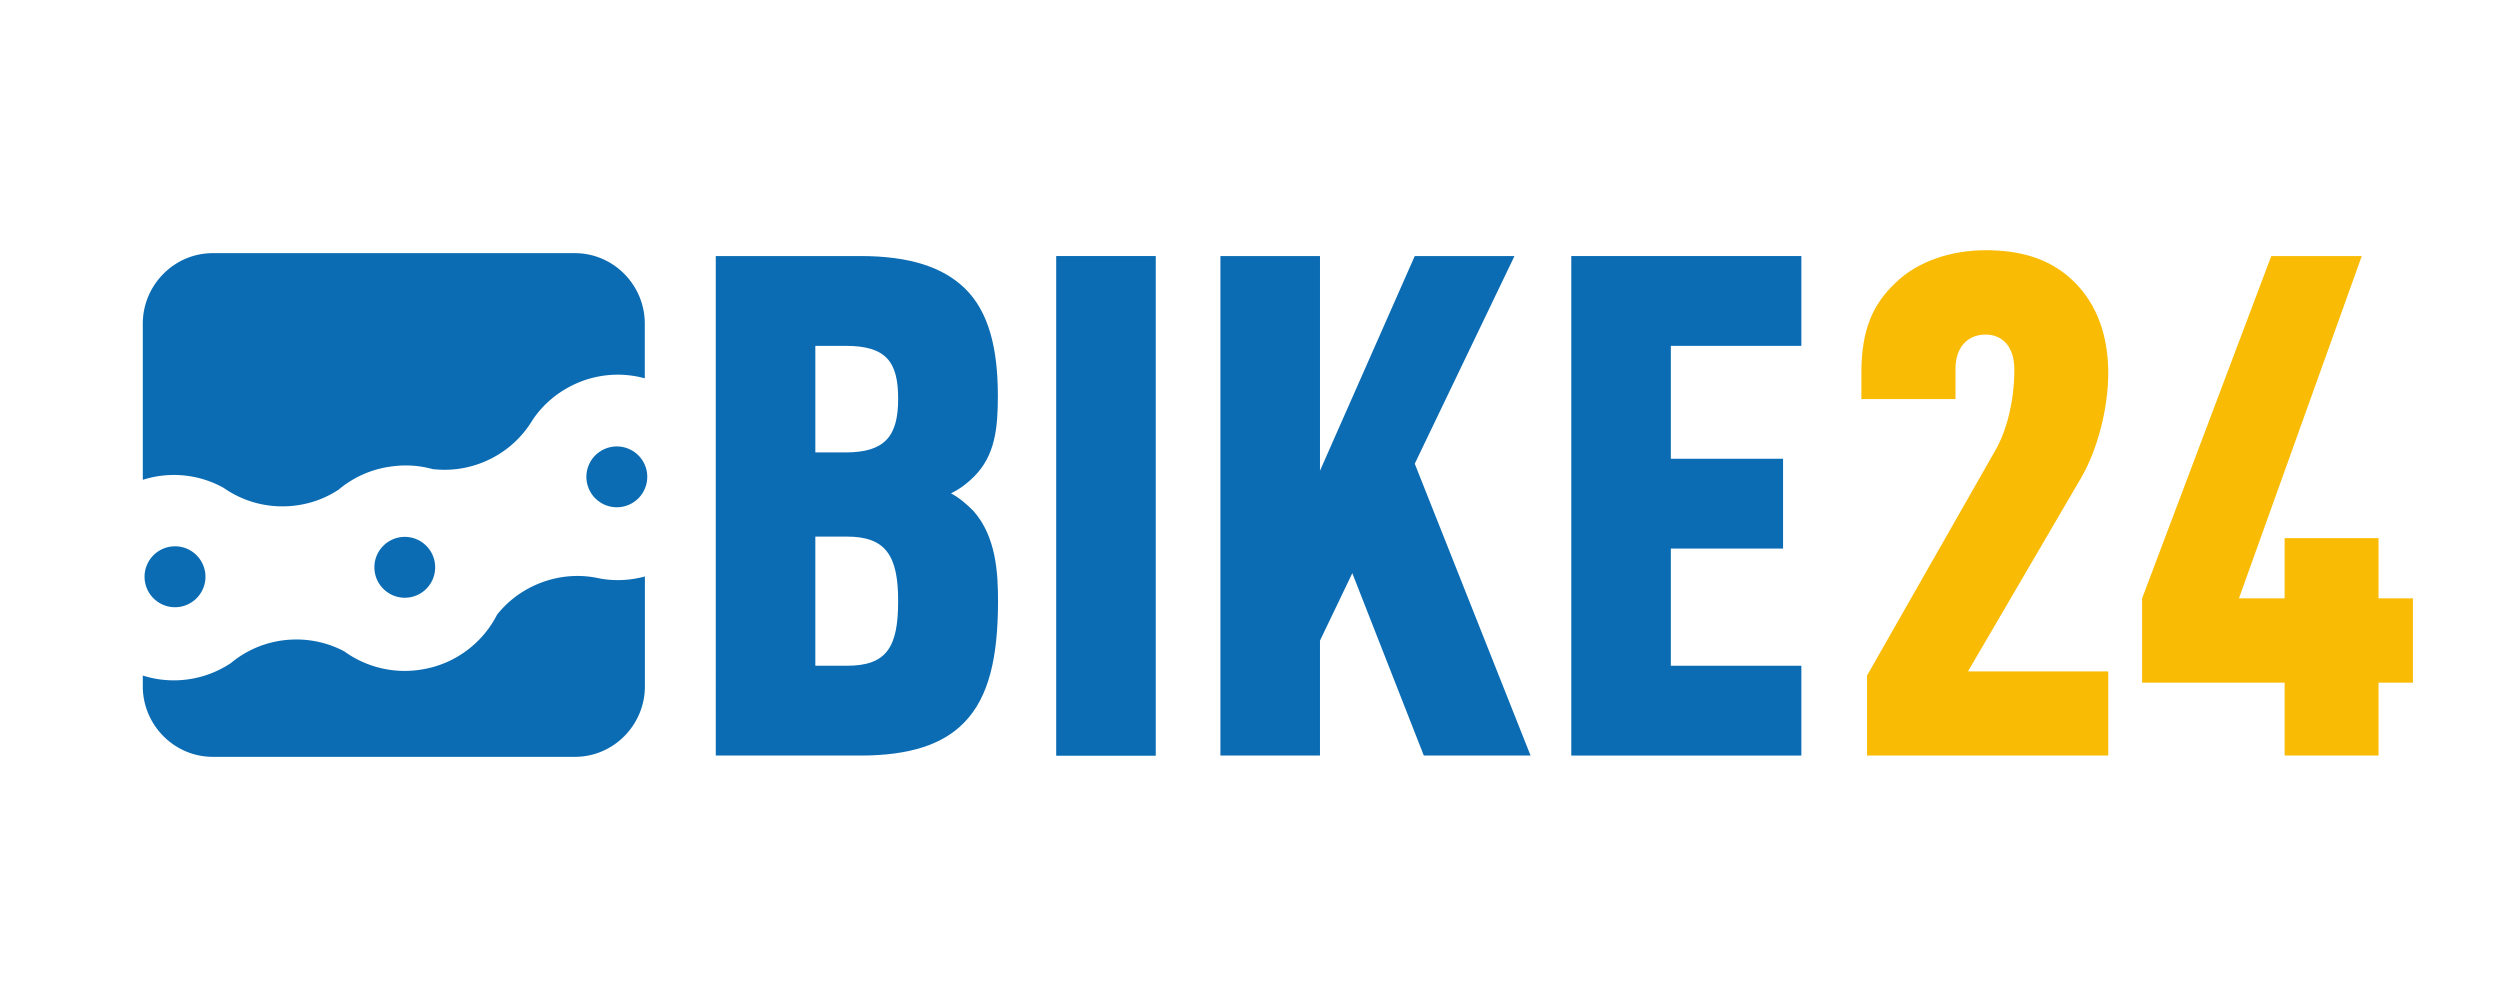
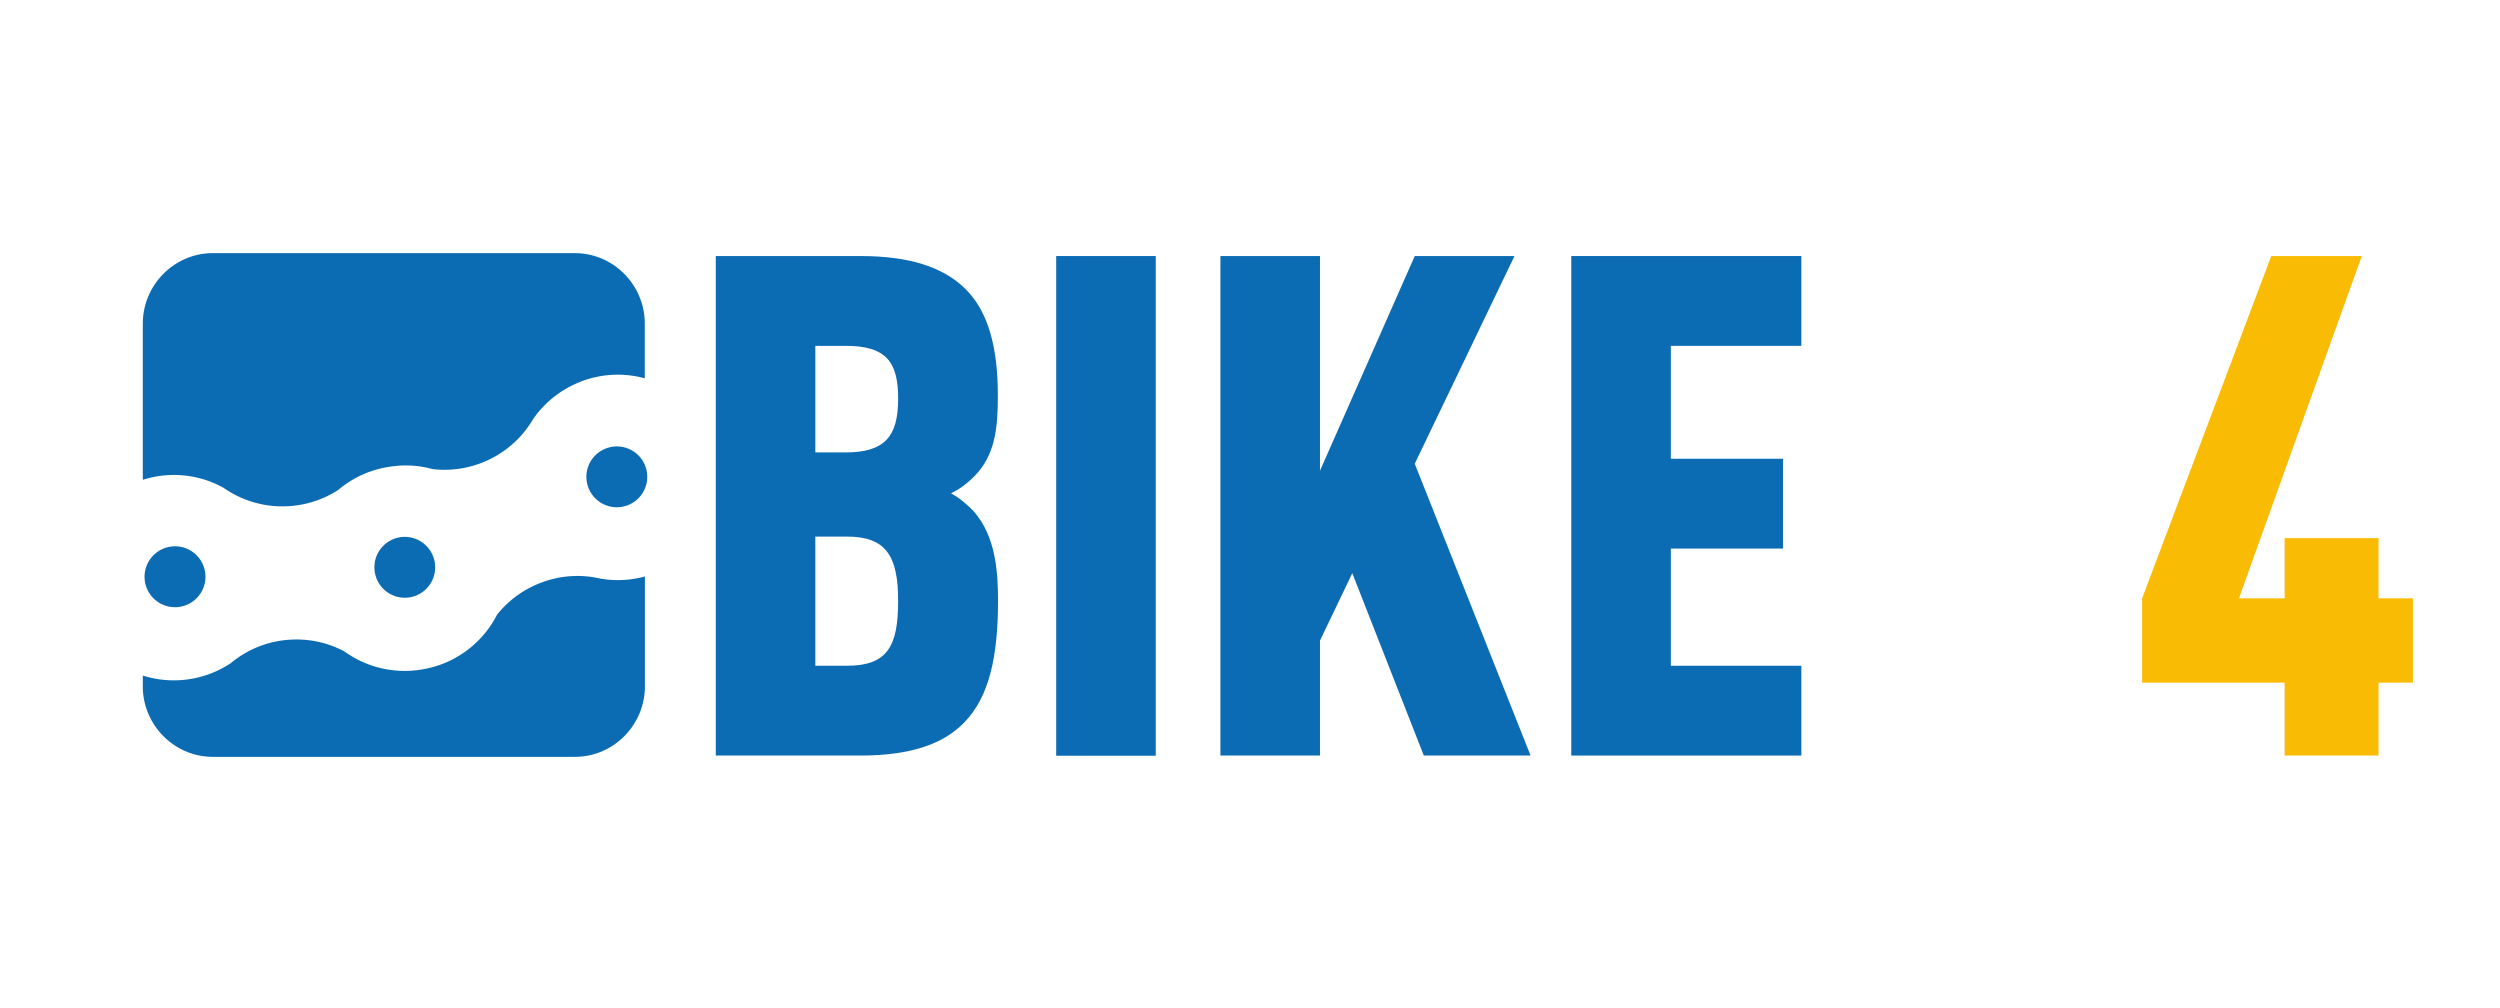
<svg xmlns="http://www.w3.org/2000/svg" id="Add_to_list" viewBox="0 0 992.1 400" width="992.1" height="400">
  <style id="style16">.st0{fill:#343434}</style>
  <path d="M88.75 193.602a40.466 40.466 0 0 0 24.98 7.304c7.627-.302 14.67-2.663 20.6-6.558a40.963 40.963 0 0 1 10.252-6.315c2.784-1.19 5.63-2.018 8.474-2.563.505-.1 1.01-.16 1.513-.242.343-.06.706-.12 1.05-.16 1.21-.142 2.42-.263 3.65-.324a40.107 40.107 0 0 1 12.41 1.412c6.8.787 13.882-.1 20.642-2.966 8.252-3.51 14.75-9.382 19.027-16.525 4.236-6.336 10.33-11.48 17.856-14.71a40.55 40.55 0 0 1 26.675-1.815v-21.69c0-15.397-12.47-27.987-27.743-27.987H84.412c-15.213 0-27.744 12.59-27.744 27.986v61.964a40.554 40.554 0 0 1 10.694-1.897 40.608 40.608 0 0 1 21.388 5.085" id="path3" fill="#0b6cb3" />
  <path d="M238.205 229.6c-8.11-1.878-16.848-1.252-25.1 2.28-6.417 2.743-11.764 6.92-15.84 12.024-5.79 11.38-16.808 19.734-30.024 21.792-10.875 1.816-21.912-.908-30.608-7.203a40.445 40.445 0 0 0-20.743-4.68 40.457 40.457 0 0 0-24.294 9.34 40.722 40.722 0 0 1-20.904 6.8c-4.903.202-9.625-.464-14.024-1.876v4.278c0 15.395 12.53 27.986 27.744 27.986h143.765c15.274 0 27.744-12.59 27.744-27.985V228.77c-5.91 1.595-11.944 1.858-17.715.83" id="path5-9" fill="#0b6cb3" />
  <path d="M68.956 216.806a12.088 12.088 0 0 0-11.582 12.57c.283 6.66 5.892 11.845 12.57 11.583 6.66-.284 11.845-5.893 11.583-12.572-.283-6.68-5.912-11.864-12.57-11.582" id="path7" fill="#0b6cb3" />
  <path d="M240.04 178.126c-6.133 2.603-8.998 9.705-6.375 15.84 2.623 6.133 9.706 8.998 15.86 6.375 6.134-2.622 8.98-9.724 6.376-15.858-2.622-6.114-9.725-8.98-15.86-6.356" id="path9" fill="#0b6cb3" />
  <path d="M160.138 213.053c-6.658.283-11.844 5.912-11.56 12.57.28 6.68 5.89 11.845 12.55 11.582 6.658-.282 11.843-5.89 11.56-12.57-.26-6.66-5.89-11.844-12.55-11.582" id="path11" fill="#0b6cb3" />
  <style id="style4746">.st0{fill:#343434}</style>
  <g id="g4788">
    <path id="path4770" d="M336.116 212.94h-12.56v51.254h12.56c15.885 0 20.298-7.535 20.298-25.593.068-18.124-4.956-25.66-20.298-25.66m-.543-75.693h-12.016v42.293h11.948c15.614 0 20.91-6.38 20.91-21.18.067-15.003-4.957-21.113-20.842-21.113m47.045 149.486c-8.35 8.62-21.452 13.102-41.207 13.102h-57.363V101.607h57.364c19.756 0 32.858 4.48 41.48 12.83 9.436 9.165 13.1 23.693 13.1 42.633 0 12.83-1.085 23.692-9.435 32.042-2.512 2.512-5.295 4.752-9.164 6.653 3.6 1.97 6.382 4.48 8.894 6.993 9.164 10.318 9.775 25.05 9.775 36.183-.07 21.385-3.395 37.542-13.442 47.793" fill="#0b6cb3" />
    <path id="rect4772" fill="#0b6cb3" d="M419.14 101.607h39.51v198.296h-39.51z" />
    <path id="polygon4774" fill="#0b6cb3" d="M523.82 299.835h-39.51V101.607h39.51v85.197l37.61-85.197h39.577L561.43 184.02l45.96 115.815h-42.362l-28.377-72.367-12.83 26.747z" />
    <path id="polygon4776" fill="#0b6cb3" d="M714.852 137.247h-51.797v44.805h44.534v35.64h-44.535v46.502h51.797v35.64h-91.306V101.608h91.306z" />
-     <path id="path4778" d="M740.92 299.835v-31.77l50.915-89.34c4.21-7.263 7.536-18.94 7.536-32.04 0-9.166-4.75-13.918-11.404-13.918-6.653 0-11.948 4.48-11.948 13.645v11.948H738.68v-10.59c0-17.243 4.752-27.29 13.645-35.64 8.894-8.622 22.267-12.83 35.64-12.83 13.374 0 24.78 3.054 33.944 11.404 8.62 7.807 14.73 20.026 14.73 37.337 0 13.918-4.21 30.346-10.862 41.75l-44.805 76.645h55.667v33.4h-95.72z" fill="#f9bb04" />
    <path id="polygon4780" fill="#f9bb04" d="M943.9 237.447h13.645v33.468H943.9v28.92h-37.27v-28.92h-56.55v-33.468l51.255-135.84h35.912l-48.742 135.84h18.126V213.55h37.27z" />
  </g>
</svg>